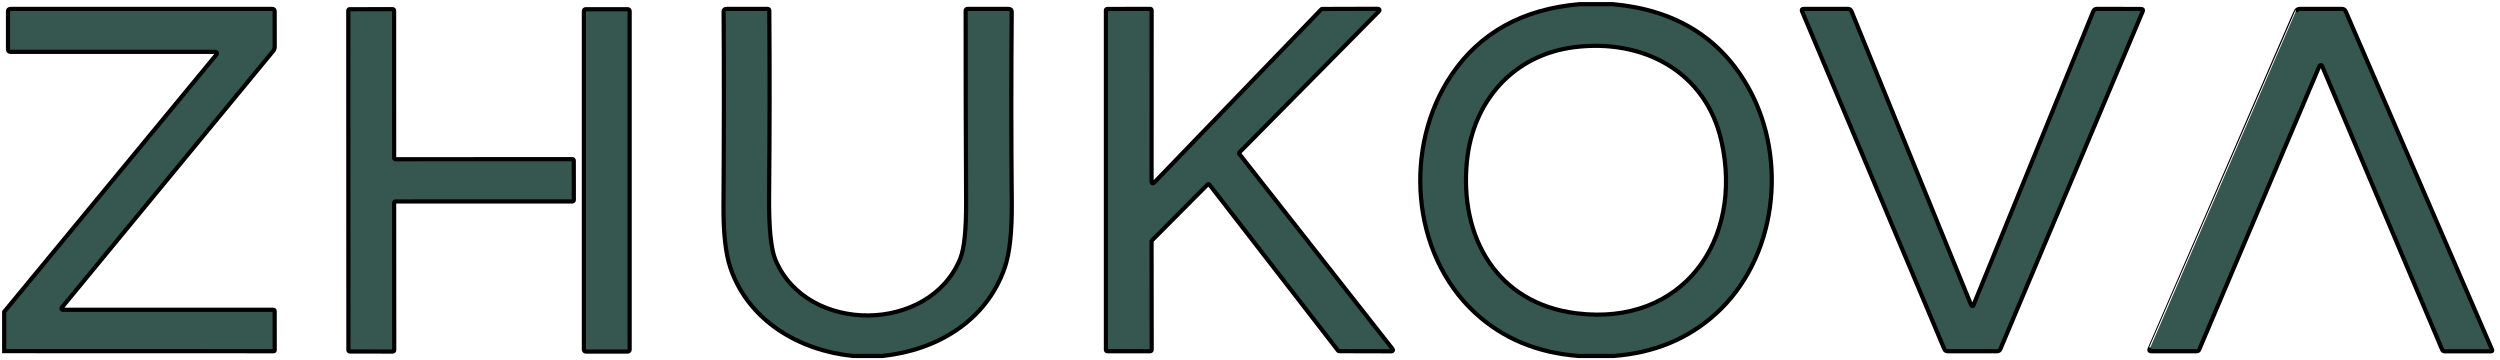
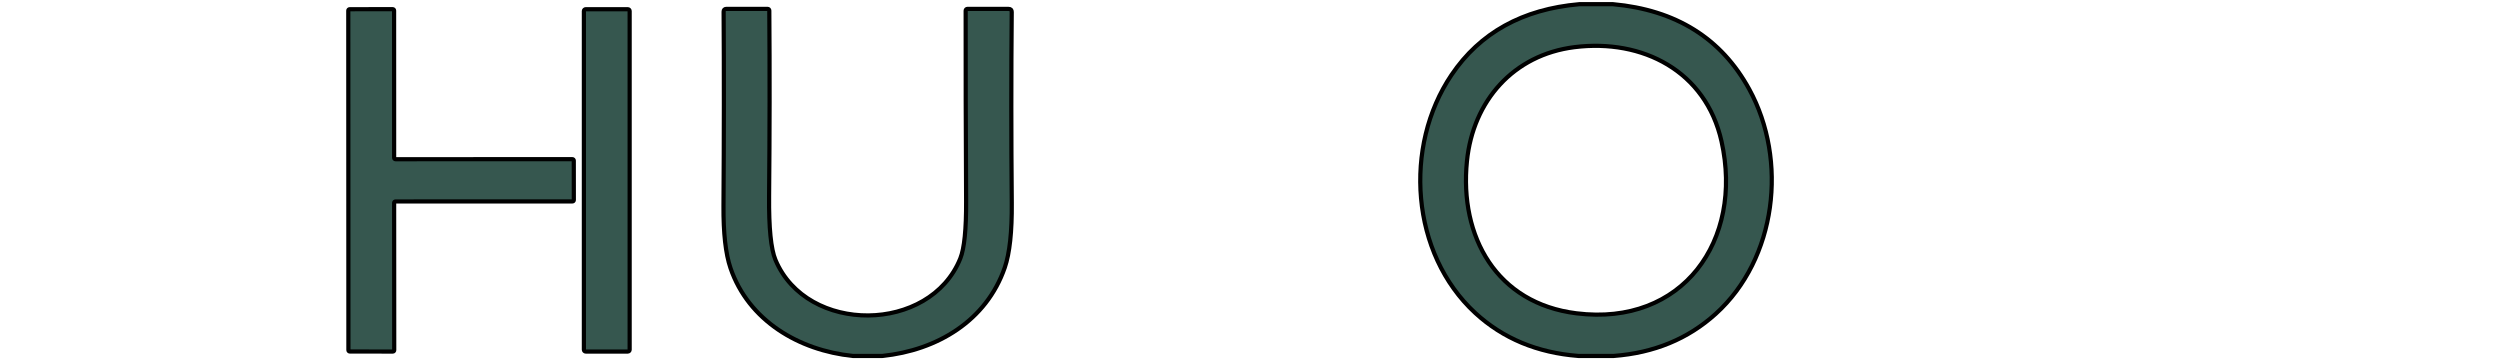
<svg xmlns="http://www.w3.org/2000/svg" width="597" height="86" viewBox="0 0 597 86" fill="none">
  <path fill-rule="evenodd" clip-rule="evenodd" d="M377.13 1C385.18 1 385.18 1 385.18 1C400.207 2.367 411.053 9.137 417.72 21.31C427.01 38.27 424.239 61.82 409.709 74.95C403.096 80.93 394.98 84.28 385.36 85C376.91 85 376.91 85 376.91 85C367.103 84.24 358.896 80.82 352.289 74.74C336.879 60.54 335.089 34.97 346.619 17.89C353.419 7.817 363.59 2.187 377.13 1ZM411.099 33.76C407.339 16.94 392.22 9.23 375.99 11.26C361.41 13.09 351.759 24.09 350.309 38.45C348.469 56.58 357.399 72.45 376.459 74.82C401.829 77.98 416.379 57.42 411.099 33.76Z" fill="#36574F" stroke="black" />
-   <path fill-rule="evenodd" clip-rule="evenodd" d="M1 83.85C1 74.46 1 74.46 1 74.46L51.74 12.97C51.784 12.917 51.812 12.853 51.82 12.785C51.829 12.717 51.818 12.647 51.789 12.585C51.759 12.523 51.712 12.472 51.654 12.435C51.596 12.399 51.529 12.379 51.46 12.38C2.52 12.38 2.52 12.38 2.52 12.38C2.113 12.38 1.91 12.177 1.91 11.77C1.91 2.74 1.91 2.74 1.91 2.74C1.91 2.333 2.113 2.13 2.52 2.13C64.98 2.13 64.98 2.13 64.98 2.13C65.387 2.13 65.59 2.33 65.59 2.73C65.6 11.18 65.6 11.18 65.6 11.18C65.6 11.547 65.483 11.873 65.25 12.16C14.74 73.47 14.74 73.47 14.74 73.47C14.705 73.516 14.683 73.57 14.677 73.627C14.671 73.684 14.681 73.742 14.706 73.794C14.731 73.846 14.77 73.89 14.818 73.921C14.866 73.952 14.922 73.969 14.98 73.97C65.28 73.97 65.28 73.97 65.28 73.97C65.362 73.97 65.441 74.002 65.499 74.061C65.558 74.119 65.59 74.198 65.59 74.28C65.6 83.61 65.6 83.61 65.6 83.61C65.6 83.679 65.574 83.745 65.527 83.794C65.48 83.843 65.416 83.87 65.35 83.87C1 83.85 1 83.85 1 83.85Z" fill="#36574F" stroke="black" />
  <path fill-rule="evenodd" clip-rule="evenodd" d="M94.45 38.02C136.69 38.01 136.69 38.01 136.69 38.01C136.777 38.01 136.861 38.044 136.923 38.106C136.985 38.168 137.02 38.252 137.02 38.34C137.03 47.77 137.03 47.77 137.03 47.77C137.03 47.858 136.995 47.942 136.933 48.003C136.871 48.065 136.787 48.1 136.7 48.1C94.45 48.11 94.45 48.11 94.45 48.11C94.363 48.11 94.279 48.145 94.217 48.206C94.155 48.268 94.12 48.352 94.12 48.44C94.14 83.62 94.14 83.62 94.14 83.62C94.14 83.708 94.105 83.792 94.043 83.853C93.982 83.915 93.898 83.95 93.81 83.95C83.53 83.94 83.53 83.94 83.53 83.94C83.443 83.94 83.359 83.905 83.297 83.843C83.235 83.781 83.2 83.697 83.2 83.61C83.17 2.53 83.17 2.53 83.17 2.53C83.17 2.442 83.205 2.359 83.267 2.297C83.329 2.235 83.412 2.2 83.5 2.2C93.78 2.19 93.78 2.19 93.78 2.19C93.868 2.19 93.952 2.225 94.014 2.287C94.076 2.349 94.11 2.433 94.11 2.52C94.12 37.69 94.12 37.69 94.12 37.69C94.12 37.733 94.129 37.776 94.145 37.816C94.162 37.856 94.186 37.893 94.217 37.923C94.247 37.954 94.284 37.978 94.324 37.995C94.364 38.012 94.407 38.02 94.45 38.02Z" fill="#36574F" stroke="black" />
  <path fill-rule="evenodd" clip-rule="evenodd" d="M150.36 2.64C150.36 83.51 150.36 83.51 150.36 83.51C150.36 83.568 150.349 83.625 150.326 83.678C150.304 83.732 150.272 83.781 150.231 83.821C150.19 83.862 150.142 83.894 150.088 83.916C150.035 83.939 149.978 83.95 149.92 83.95C139.87 83.95 139.87 83.95 139.87 83.95C139.753 83.95 139.641 83.904 139.559 83.821C139.476 83.739 139.43 83.626 139.43 83.51C139.43 2.64 139.43 2.64 139.43 2.64C139.43 2.523 139.476 2.412 139.559 2.329C139.641 2.247 139.753 2.2 139.87 2.2C149.92 2.2 149.92 2.2 149.92 2.2C149.978 2.2 150.035 2.211 150.088 2.233C150.142 2.256 150.19 2.288 150.231 2.329C150.272 2.37 150.304 2.418 150.326 2.472C150.349 2.525 150.36 2.582 150.36 2.64Z" fill="#36574F" stroke="black" />
  <path fill-rule="evenodd" clip-rule="evenodd" d="M210.71 85C203.64 85 203.64 85 203.64 85C190.78 83.68 178.721 76.55 174.441 64.01C173.281 60.617 172.723 55.66 172.77 49.14C172.883 32.427 172.894 16.977 172.801 2.79C172.801 2.343 173.027 2.12 173.48 2.12C183.31 2.12 183.31 2.12 183.31 2.12C183.416 2.12 183.519 2.162 183.594 2.237C183.669 2.312 183.71 2.414 183.71 2.52C183.817 16.8 183.8 31.583 183.66 46.87C183.593 54.417 184.1 59.48 185.18 62.06C192.68 79.95 222.101 79.67 229.321 61.72C230.281 59.327 230.743 54.753 230.71 48C230.623 31.673 230.587 16.52 230.6 2.54C230.6 2.429 230.644 2.322 230.723 2.243C230.802 2.164 230.909 2.12 231.02 2.12C240.86 2.13 240.861 2.13 240.861 2.13C241.354 2.13 241.6 2.373 241.6 2.86C241.467 17.687 241.471 32.877 241.611 48.43C241.671 55.317 241.114 60.47 239.941 63.89C235.551 76.62 223.77 83.65 210.71 85Z" fill="#36574F" stroke="black" />
-   <path fill-rule="evenodd" clip-rule="evenodd" d="M315.75 2.14C329.1 2.1 329.1 2.1 329.1 2.1C329.164 2.099 329.228 2.116 329.282 2.151C329.336 2.187 329.378 2.237 329.403 2.296C329.428 2.356 329.434 2.421 329.421 2.484C329.408 2.548 329.376 2.605 329.33 2.65C296 36.37 296 36.37 296 36.37C295.945 36.425 295.912 36.497 295.906 36.574C295.901 36.651 295.923 36.728 295.97 36.79C332.57 83.37 332.57 83.37 332.57 83.37C332.608 83.417 332.631 83.474 332.638 83.534C332.645 83.594 332.635 83.654 332.609 83.709C332.583 83.763 332.542 83.809 332.491 83.841C332.439 83.873 332.38 83.89 332.32 83.89C319.8 83.86 319.8 83.86 319.8 83.86C319.75 83.862 319.701 83.852 319.656 83.831C319.611 83.81 319.571 83.779 319.54 83.74C288.83 44.11 288.83 44.11 288.83 44.11C288.802 44.074 288.767 44.044 288.727 44.023C288.687 44.002 288.642 43.989 288.597 43.986C288.551 43.984 288.506 43.99 288.463 44.006C288.421 44.023 288.382 44.048 288.35 44.08C275.08 57.42 275.08 57.42 275.08 57.42C275.023 57.479 274.991 57.558 274.99 57.64C275.02 83.55 275.02 83.55 275.02 83.55C275.02 83.635 274.986 83.716 274.926 83.776C274.866 83.837 274.785 83.87 274.7 83.87C264.41 83.87 264.41 83.87 264.41 83.87C264.368 83.87 264.326 83.862 264.288 83.846C264.249 83.83 264.214 83.806 264.184 83.776C264.154 83.747 264.131 83.711 264.114 83.672C264.098 83.634 264.09 83.592 264.09 83.55C264.09 2.46 264.09 2.46 264.09 2.46C264.09 2.418 264.098 2.376 264.114 2.337C264.131 2.299 264.154 2.264 264.184 2.234C264.214 2.204 264.249 2.181 264.288 2.165C264.326 2.149 264.368 2.14 264.41 2.14C274.69 2.12 274.69 2.12 274.69 2.12C274.775 2.12 274.856 2.154 274.916 2.214C274.976 2.274 275.01 2.355 275.01 2.44C274.99 43.46 274.99 43.46 274.99 43.46C274.991 43.524 275.01 43.586 275.046 43.638C275.082 43.691 275.132 43.731 275.191 43.755C275.25 43.778 275.315 43.784 275.377 43.771C275.439 43.757 275.496 43.726 275.54 43.68C315.52 2.24 315.52 2.24 315.52 2.24C315.55 2.209 315.585 2.184 315.625 2.167C315.664 2.149 315.707 2.141 315.75 2.14Z" fill="#36574F" stroke="black" />
-   <path fill-rule="evenodd" clip-rule="evenodd" d="M471.04 73.07C471.08 73.073 471.12 73.063 471.155 73.041C471.189 73.019 471.215 72.988 471.23 72.95C499.87 2.71 499.87 2.71 499.87 2.71C500.03 2.317 500.32 2.12 500.74 2.12C511.27 2.14 511.27 2.14 511.27 2.14C511.703 2.14 511.837 2.337 511.67 2.73C477.7 83.34 477.7 83.34 477.7 83.34C477.547 83.7 477.277 83.88 476.89 83.88C465.1 83.87 465.1 83.87 465.1 83.87C464.707 83.87 464.437 83.69 464.29 83.33C430.34 2.72 430.34 2.72 430.34 2.72C430.173 2.327 430.303 2.13 430.73 2.13C441.26 2.12 441.26 2.12 441.26 2.12C441.687 2.12 441.98 2.317 442.14 2.71C451.64 26.023 461.163 49.4 470.71 72.84C470.77 72.98 470.88 73.056 471.04 73.07Z" fill="#36574F" stroke="black" />
-   <path fill-rule="evenodd" clip-rule="evenodd" d="M554.229 15.55C554.042 15.576 553.907 15.693 553.82 15.9C544.28 38.447 534.73 60.976 525.17 83.49C525.123 83.602 525.044 83.698 524.942 83.766C524.841 83.834 524.722 83.87 524.6 83.87C513.56 83.87 513.56 83.87 513.56 83.87C513.511 83.871 513.462 83.86 513.419 83.837C513.376 83.814 513.338 83.781 513.311 83.74C513.284 83.699 513.269 83.651 513.265 83.603C513.261 83.554 513.27 83.505 513.29 83.46C548.21 2.79 548.209 2.79 548.209 2.79C548.402 2.35 548.742 2.13 549.229 2.13C559.229 2.13 559.229 2.13 559.229 2.13C559.676 2.13 559.99 2.337 560.17 2.75C595.13 83.58 595.13 83.58 595.13 83.58C595.145 83.614 595.151 83.65 595.149 83.686C595.146 83.723 595.134 83.758 595.114 83.789C595.094 83.82 595.067 83.845 595.035 83.863C595.003 83.88 594.967 83.89 594.93 83.89C583.76 83.89 583.76 83.89 583.76 83.89C583.638 83.89 583.518 83.853 583.417 83.786C583.315 83.718 583.237 83.622 583.19 83.51C554.49 15.69 554.49 15.69 554.49 15.69C554.437 15.57 554.349 15.523 554.229 15.55Z" fill="#36574F" stroke="black" />
</svg>